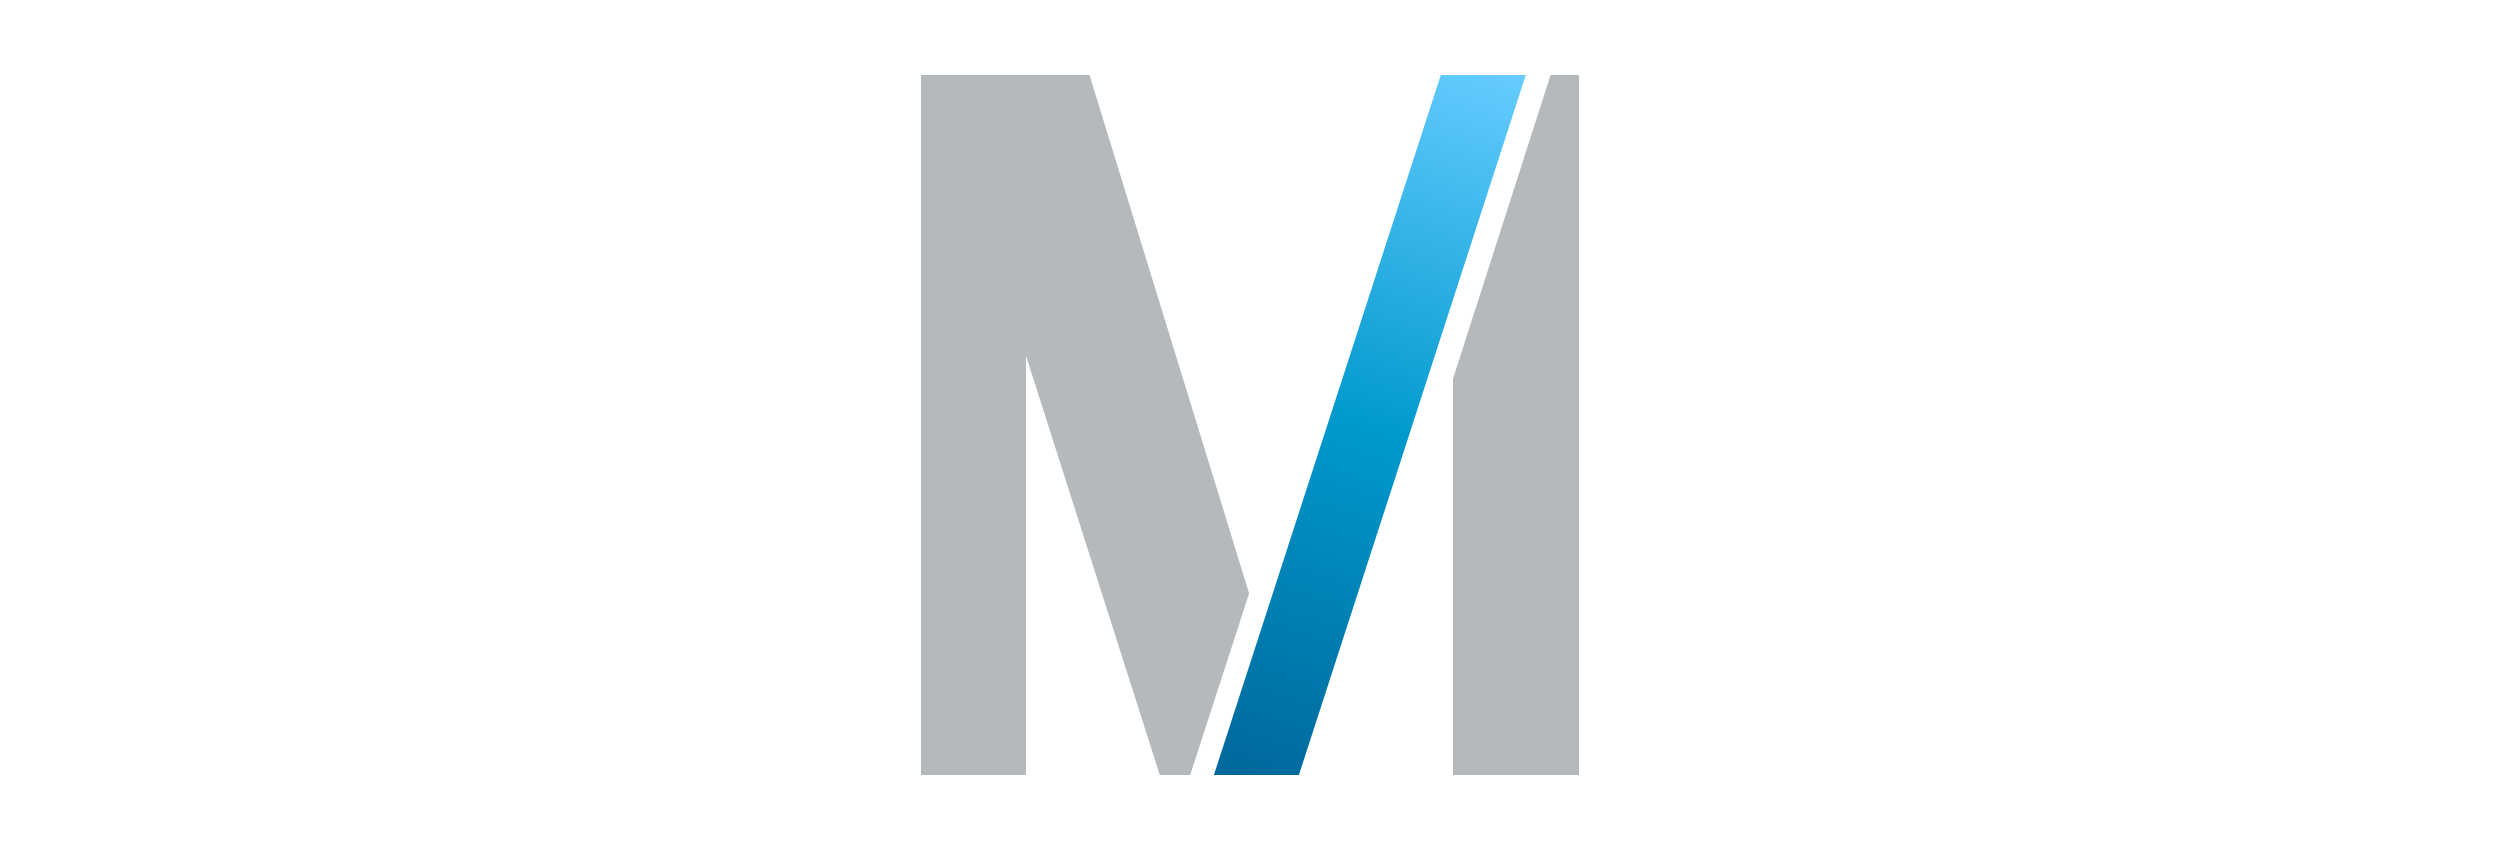
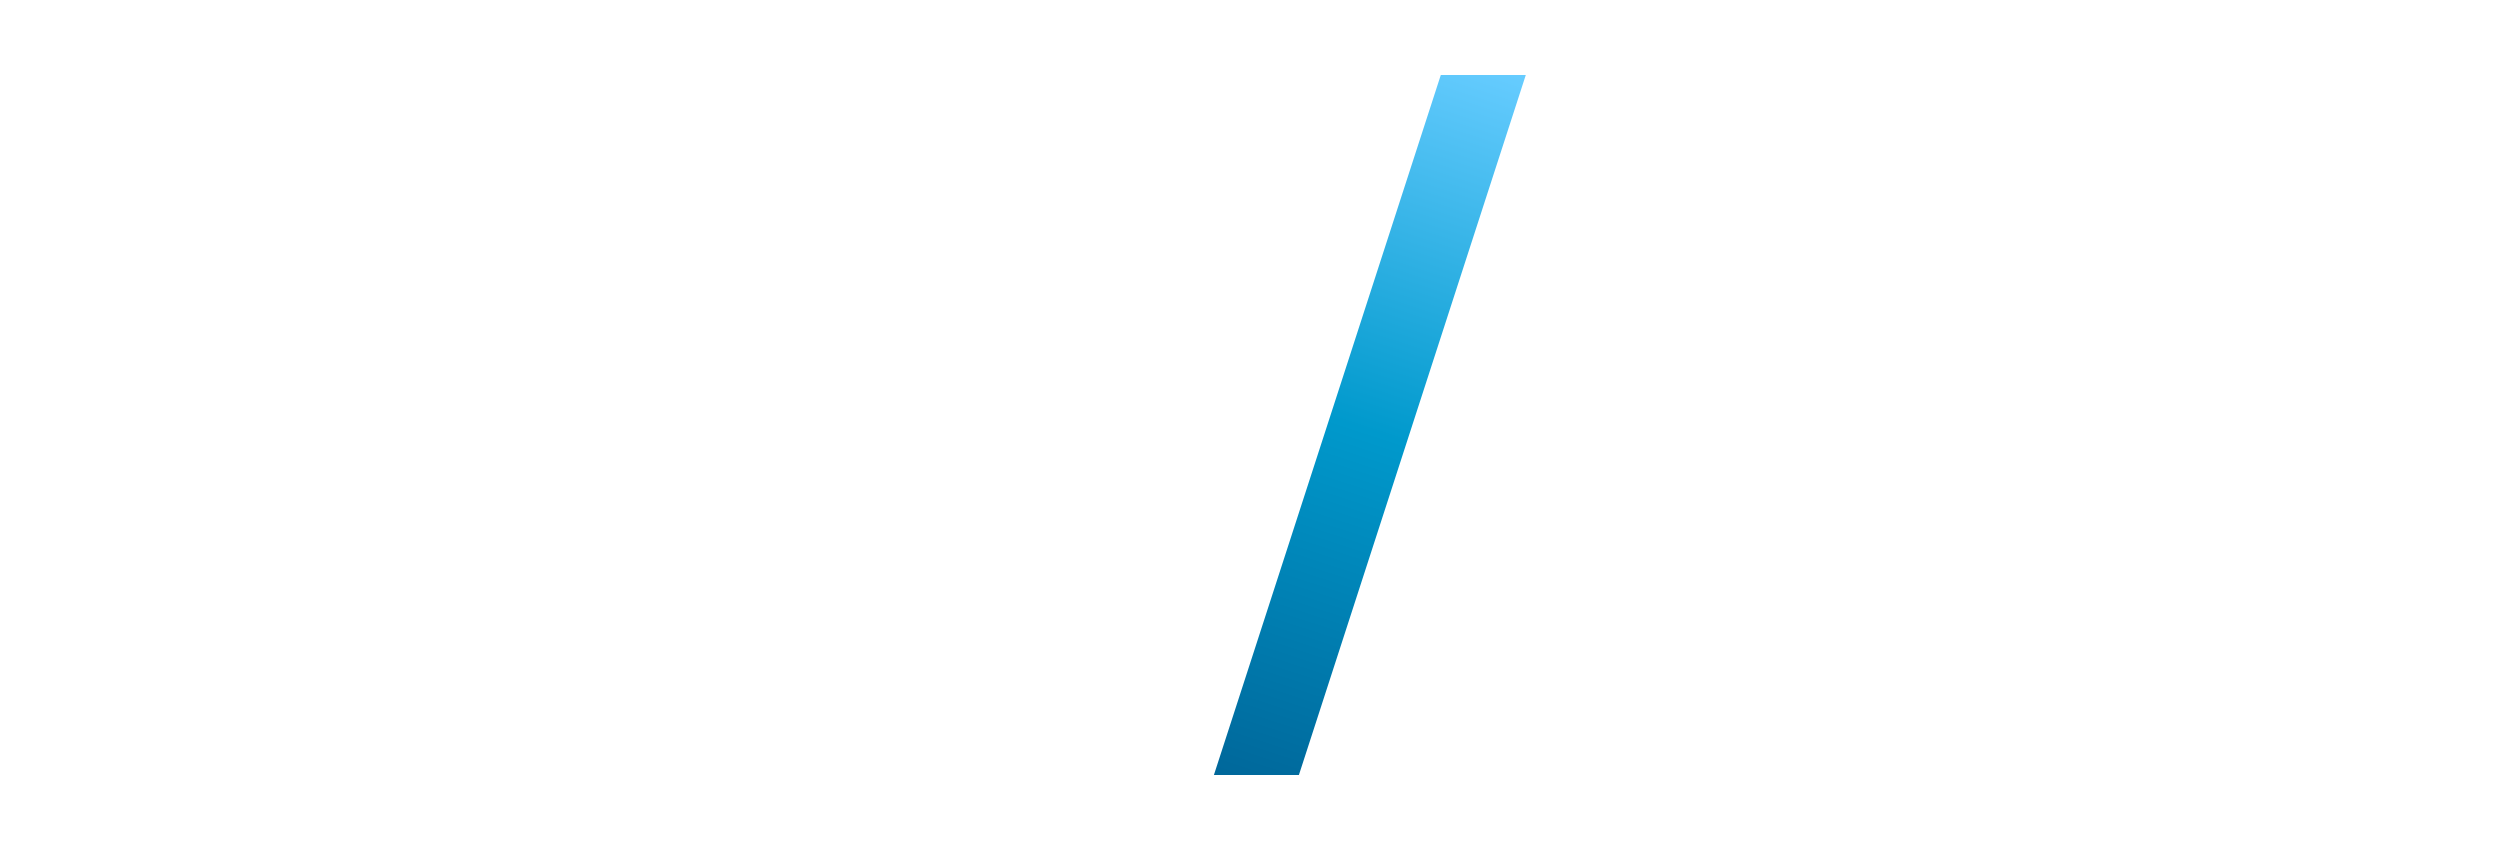
<svg xmlns="http://www.w3.org/2000/svg" id="Ebene_1" data-name="Ebene 1" viewBox="0 0 250 85">
  <defs>
    <linearGradient id="Unbenannter_Verlauf_2" data-name="Unbenannter Verlauf 2" x1="148.69" y1="-350.37" x2="124.91" y2="-423.55" gradientTransform="translate(0 -343.89) scale(1 -1)" gradientUnits="userSpaceOnUse">
      <stop offset="0" stop-color="#6cf" />
      <stop offset=".5" stop-color="#09c" />
      <stop offset="1" stop-color="#069" />
    </linearGradient>
  </defs>
  <polygon points="129.89 77.5 121.39 77.5 144.08 7.5 152.58 7.5 129.89 77.5" fill="url(#Unbenannter_Verlauf_2)" stroke-width="0" />
-   <path d="M155.06,7.5l-9.76,30.38v39.62h12.6V7.5h-2.84ZM92.1,7.5v70h10.5v-41.93l13.38,41.93h3.04l5.89-18.16-15.96-51.84h-16.86Z" fill="#b5b9bc" stroke-width="0" />
</svg>